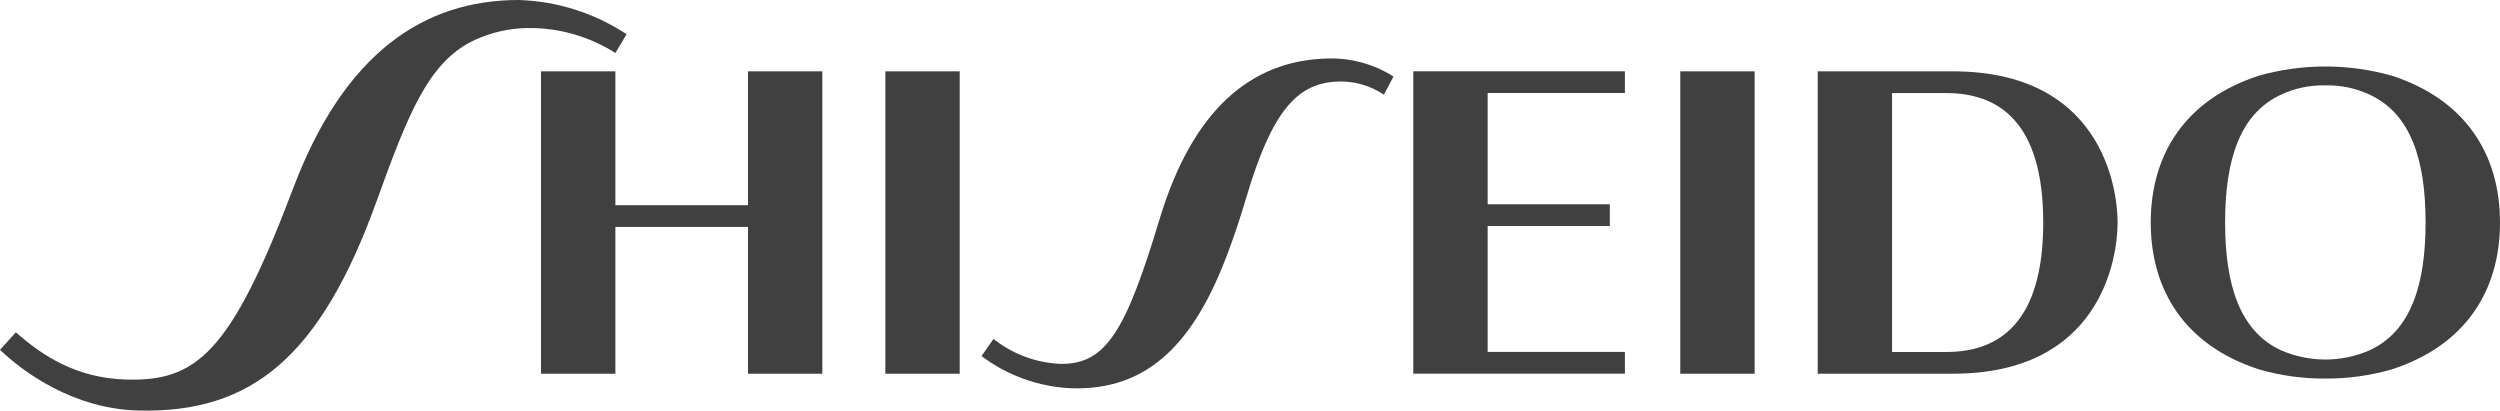
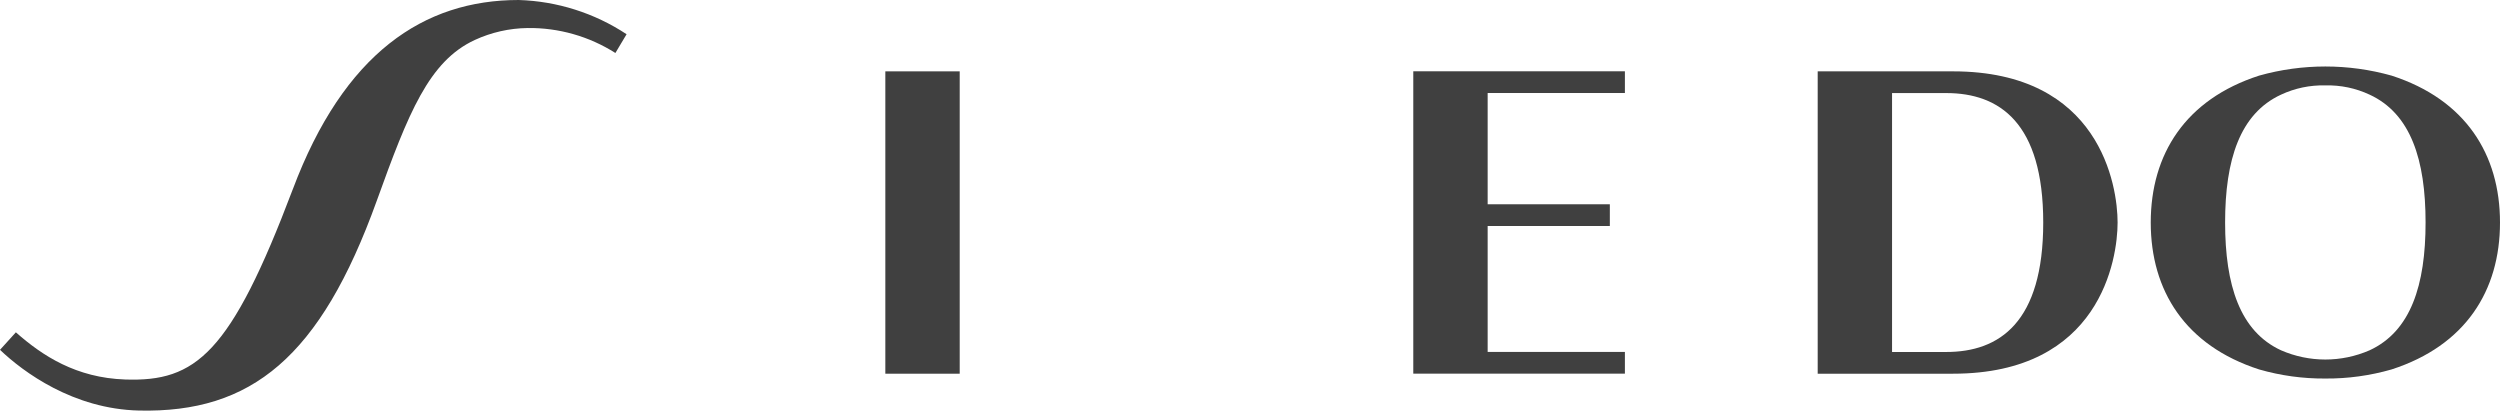
<svg xmlns="http://www.w3.org/2000/svg" id="Layer_1" version="1.1" viewBox="0 0 439.72 72.22">
  <defs>
    <style>
      .st0 {
        fill: #404040;
      }
    </style>
  </defs>
  <path class="st0" d="M51.49,33.31c-10.94,28.94-17.04,33.86-29.46,33.44-8.63-.29-14.57-4.17-19.24-8.3l-2.79,3.08c4.08,3.9,12.9,10.42,24.46,10.68,19.73.44,31.88-9.34,41.81-36.9,5.56-15.43,9.15-24.53,17.24-28.28,2.91-1.34,6.08-2.06,9.29-2.1,5.46-.07,10.83,1.46,15.44,4.39l1.97-3.3C104.56,2.29,97.99.21,91.23,0,74.55,0,60.49,9.33,51.49,33.32h0Z" />
-   <path class="st0" d="M131.56,36.09h-23.32V12.55h-13.08v53.18h13.08v-25.82h23.32v25.82h13.08V12.55h-13.08v23.54Z" />
  <rect class="st0" x="155.72" y="12.55" width="13.08" height="53.18" />
-   <path class="st0" d="M203.99,38.42c-5.91,19.63-9.39,25.71-17.47,25.58-4.29-.18-8.41-1.72-11.78-4.39l-2.1,3.02c4.57,3.44,10.07,5.41,15.78,5.66,13.8.46,21.78-8.42,27.51-23.72,1.09-2.9,2.21-6.2,3.23-9.67,4.48-15.2,8.88-20.07,15.64-20.53,3.04-.23,6.07.58,8.61,2.28l1.69-3.19c-3.49-2.21-7.56-3.31-11.69-3.17-13.47.37-23.62,9.08-29.42,28.13h0Z" />
  <path class="st0" d="M261.66,61.91v-22.16h21.49v-3.82h-21.49v-19.57h24.14v-3.82h-37.22v53.18h37.22v-3.82h-24.14Z" />
-   <rect class="st0" x="295.54" y="12.55" width="13.08" height="53.18" />
  <path class="st0" d="M409,15.02c2.69-.07,5.36.49,7.79,1.63,7.23,3.34,9.84,11.45,9.84,22.48s-2.61,19.14-9.84,22.48c-4.97,2.17-10.62,2.17-15.59,0-7.23-3.34-9.83-11.45-9.83-22.48s2.6-19.14,9.83-22.48c2.44-1.14,5.11-1.7,7.8-1.63ZM409,66.58c3.94.03,7.86-.51,11.65-1.6,13-4.2,19.07-13.86,19.07-25.84s-6.07-21.64-19.07-25.84c-7.62-2.14-15.68-2.14-23.3,0-12.99,4.2-19.06,13.86-19.06,25.84s6.07,21.64,19.06,25.84c3.79,1.09,7.71,1.63,11.65,1.6Z" />
  <path class="st0" d="M319.71,12.55h23.8c25.9,0,28.95,20.15,28.95,26.59s-3.05,26.59-28.95,26.59h-23.8V12.55ZM332.79,61.91h9.53c9.38,0,17.06-5.22,17.06-22.77s-7.69-22.77-17.06-22.77h-9.53v45.55Z" />
</svg>